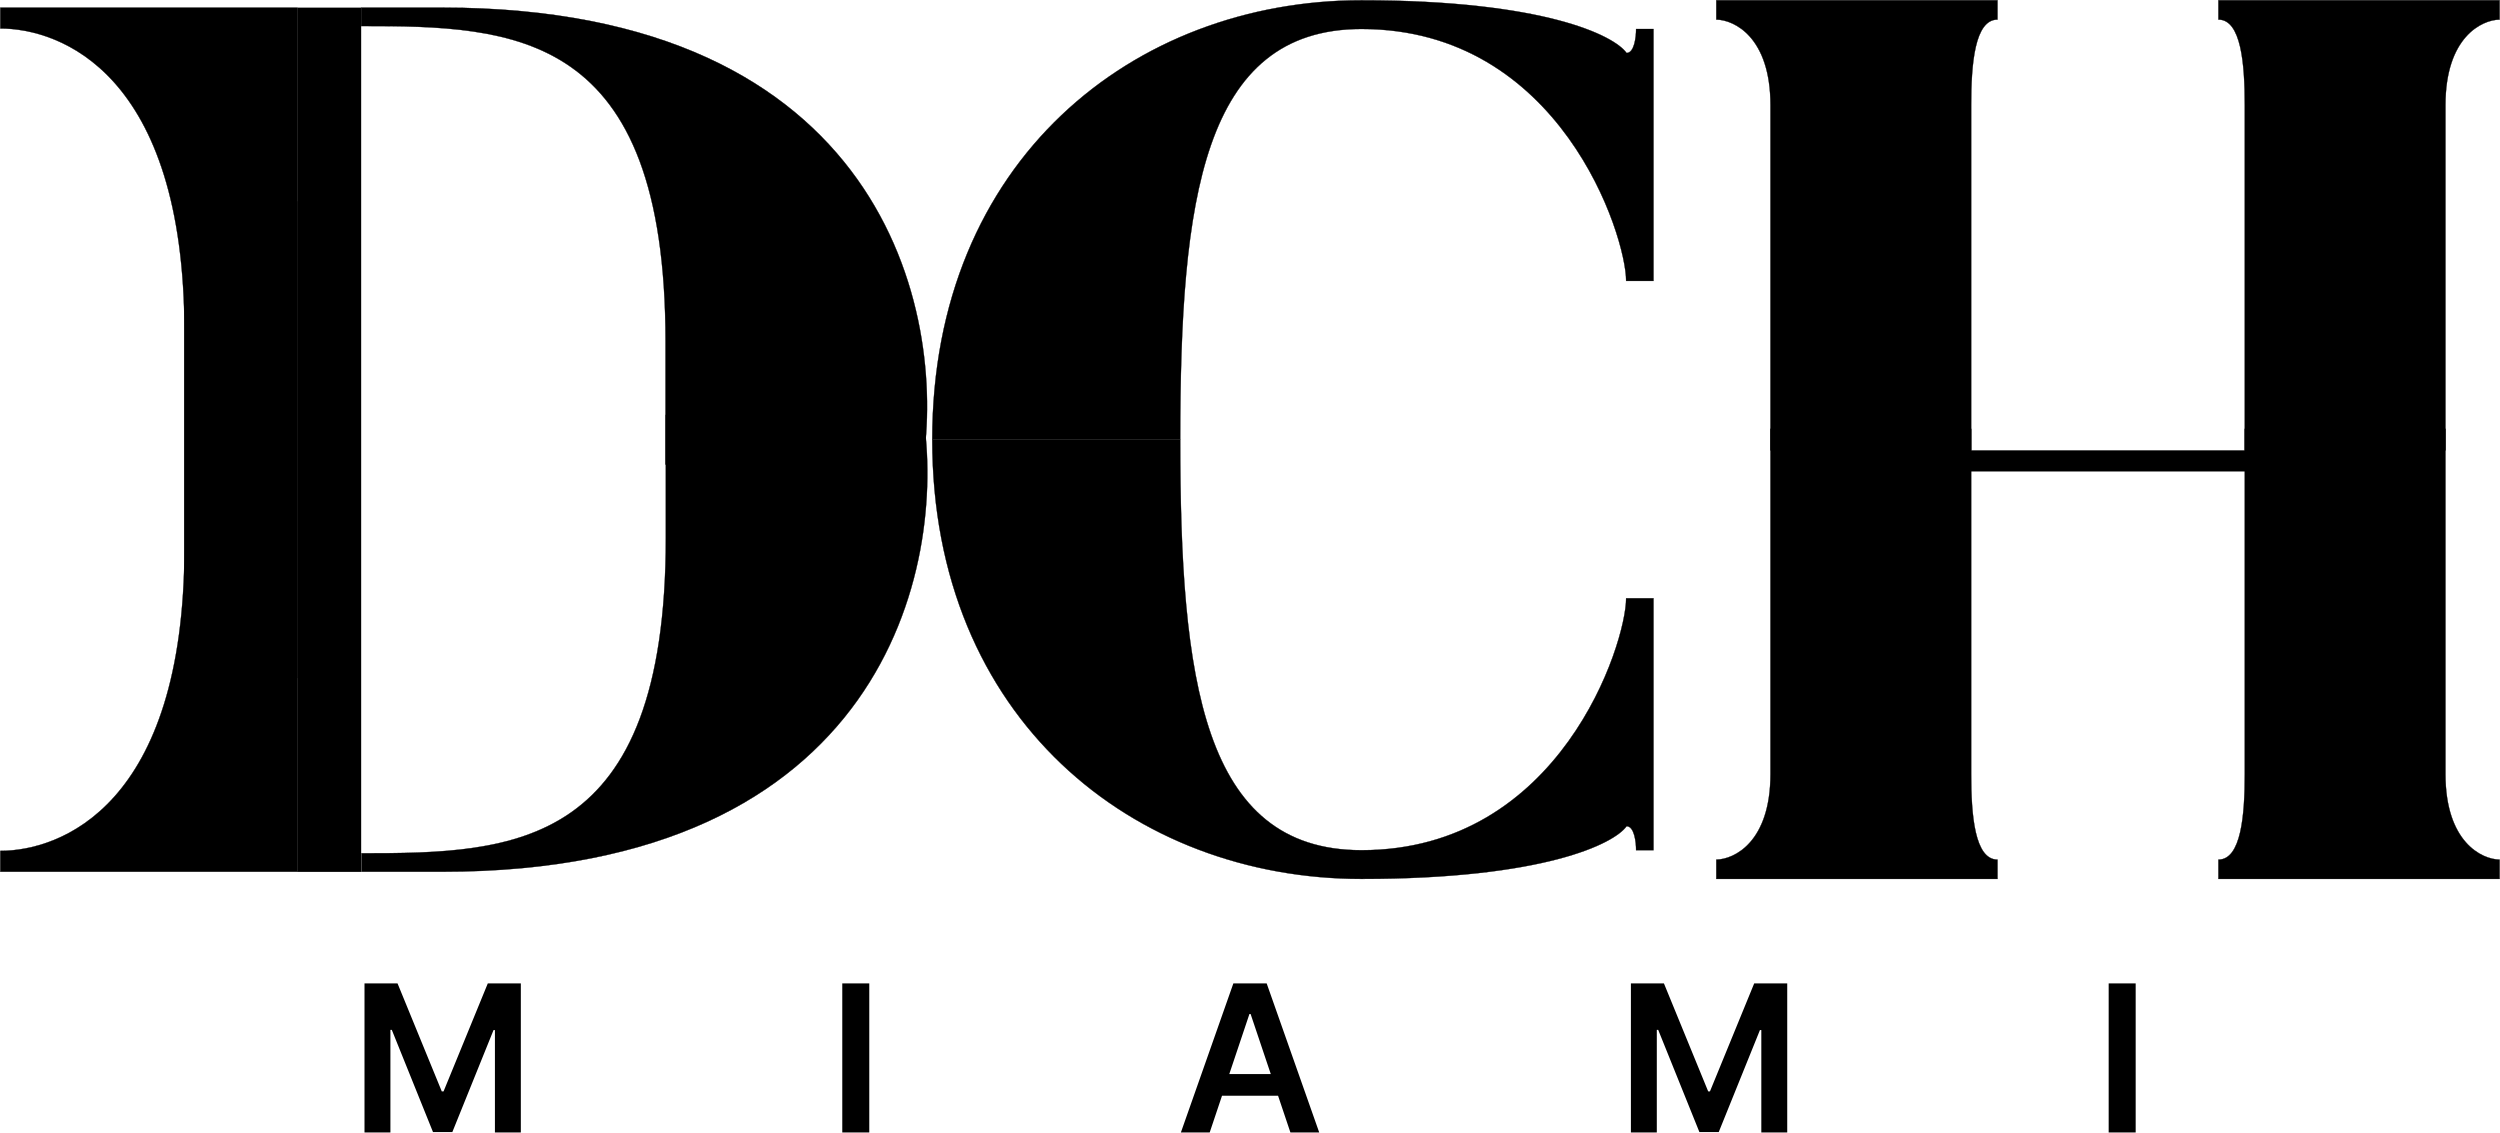
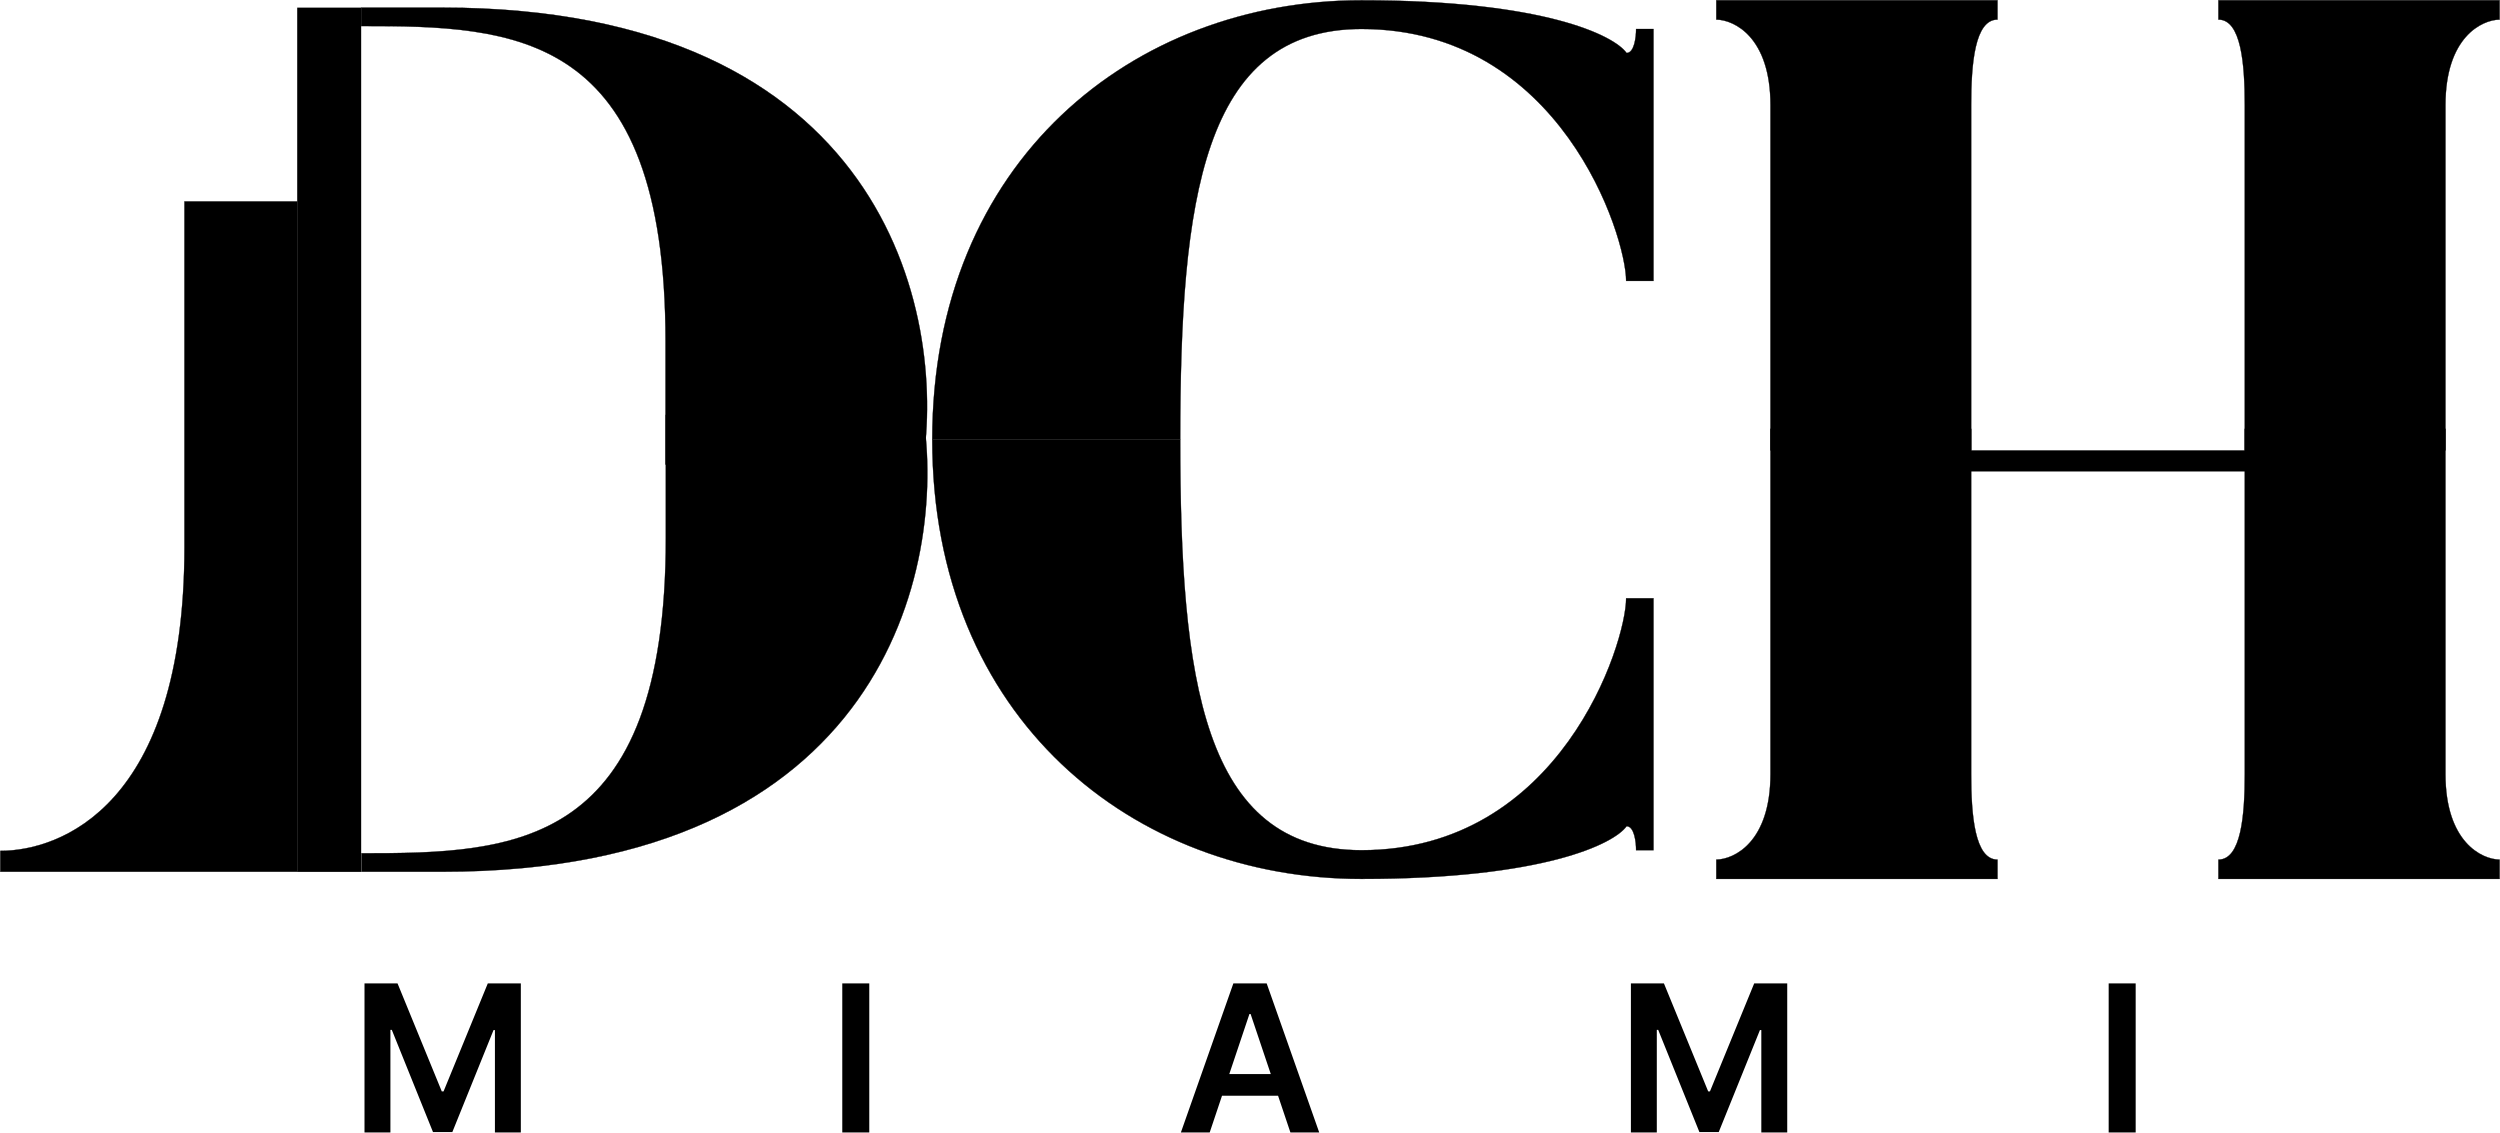
<svg xmlns="http://www.w3.org/2000/svg" width="8539" height="3869" viewBox="0 0 8539 3869" fill="none">
  <path d="M2274.19 1837.34C2274.19 2900.67 1758.48 2914.49 1234.64 2914.49V2977.49H1511.04C3020.27 2977.49 3234.31 1937.26 3152.68 1417.15H2274.19V1837.34Z" fill="black" stroke="black" />
  <path d="M2273.18 1166.15C2273.18 102.824 1757.47 89.004 1233.62 89.004V26.001H1510.03C3019.25 26.001 3233.3 1066.23 3151.66 1586.34H2273.18V1166.15Z" fill="black" stroke="black" />
-   <path d="M1 97.267V26H1015.15V2315.45H630.015V1135.16C630.015 246.612 202.712 97.267 1 97.267Z" fill="black" stroke="black" />
  <path d="M1 2906.22V2977.49H1015.15V688.041H630.015V1868.33C630.015 2756.88 202.712 2906.22 1 2906.22Z" fill="black" stroke="black" />
  <rect x="1015.15" y="26" width="218.478" height="2952" fill="black" />
  <path d="M5647.71 959.5H5554.21C5554.21 805 5330.21 99 4650.21 99C4106.21 99 4031.21 685 4031.21 1501.5H3184.21C3184.21 548 3871.71 1 4650.21 1C5273.01 1 5513.38 121 5555.71 181C5582.11 181 5588.38 126.333 5588.21 99H5647.71V959.5Z" fill="black" stroke="black" />
  <path d="M5647.71 2043.5H5554.21C5554.21 2198 5330.21 2904 4650.21 2904C4106.21 2904 4031.21 2318 4031.21 1501.5H3184.21C3184.21 2455 3871.71 3002 4650.21 3002C5273.01 3002 5513.38 2882 5555.71 2822C5582.11 2822 5588.38 2876.67 5588.21 2904H5647.71V2043.5Z" fill="black" stroke="black" />
  <path d="M6047.21 1464.85V2644.01C6047.21 2875.59 5923.88 2935.25 5862.21 2936.14V3002H6822.71V2936.14C6745.11 2936.14 6732.71 2785.29 6732.71 2644.01V1464.85H6047.21Z" fill="black" stroke="black" />
  <path d="M6047.21 1538.15V358.994C6047.21 127.413 5923.88 67.747 5862.21 66.862V0.999H6822.71V66.862C6745.11 66.862 6732.71 217.708 6732.71 358.994V1538.15H6047.21Z" fill="black" stroke="black" />
  <path d="M8352.71 1464.85V2644.01C8352.71 2875.59 8476.04 2935.25 8537.71 2936.14V3002H7577.21V2936.14C7654.81 2936.14 7667.21 2785.29 7667.21 2644.01V1464.85H8352.71Z" fill="black" stroke="black" />
  <path d="M8352.71 1538.15V358.994C8352.71 127.413 8476.04 67.747 8537.71 66.862V0.999H7577.21V66.862C7654.81 66.862 7667.21 217.708 7667.21 358.994V1538.15H8352.71Z" fill="black" stroke="black" />
  <rect x="6694.21" y="1538.15" width="1004" height="72.237" fill="black" />
  <path d="M1245 3359H1357.86L1508.99 3727.89H1514.96L1666.09 3359H1778.95V3868.09H1690.45V3518.34H1685.73L1545.04 3866.6H1478.91L1338.22 3517.59H1333.49V3868.09H1245V3359Z" fill="black" />
  <path d="M2969.1 3359V3868.09H2876.88V3359H2969.1Z" fill="black" />
  <path d="M4131.84 3868.09H4033.4L4212.63 3359H4326.48L4505.95 3868.09H4407.52L4271.54 3463.4H4267.57L4131.84 3868.09ZM4135.07 3668.48H4403.54V3742.56H4135.07V3668.48Z" fill="black" />
  <path d="M5570.51 3359H5683.36L5834.5 3727.89H5840.47L5991.6 3359H6104.46V3868.09H6015.96V3518.34H6011.24L5870.54 3866.6H5804.42L5663.73 3517.59H5659V3868.09H5570.51V3359Z" fill="black" />
  <path d="M7294.61 3359V3868.09H7202.38V3359H7294.61Z" fill="black" />
</svg>